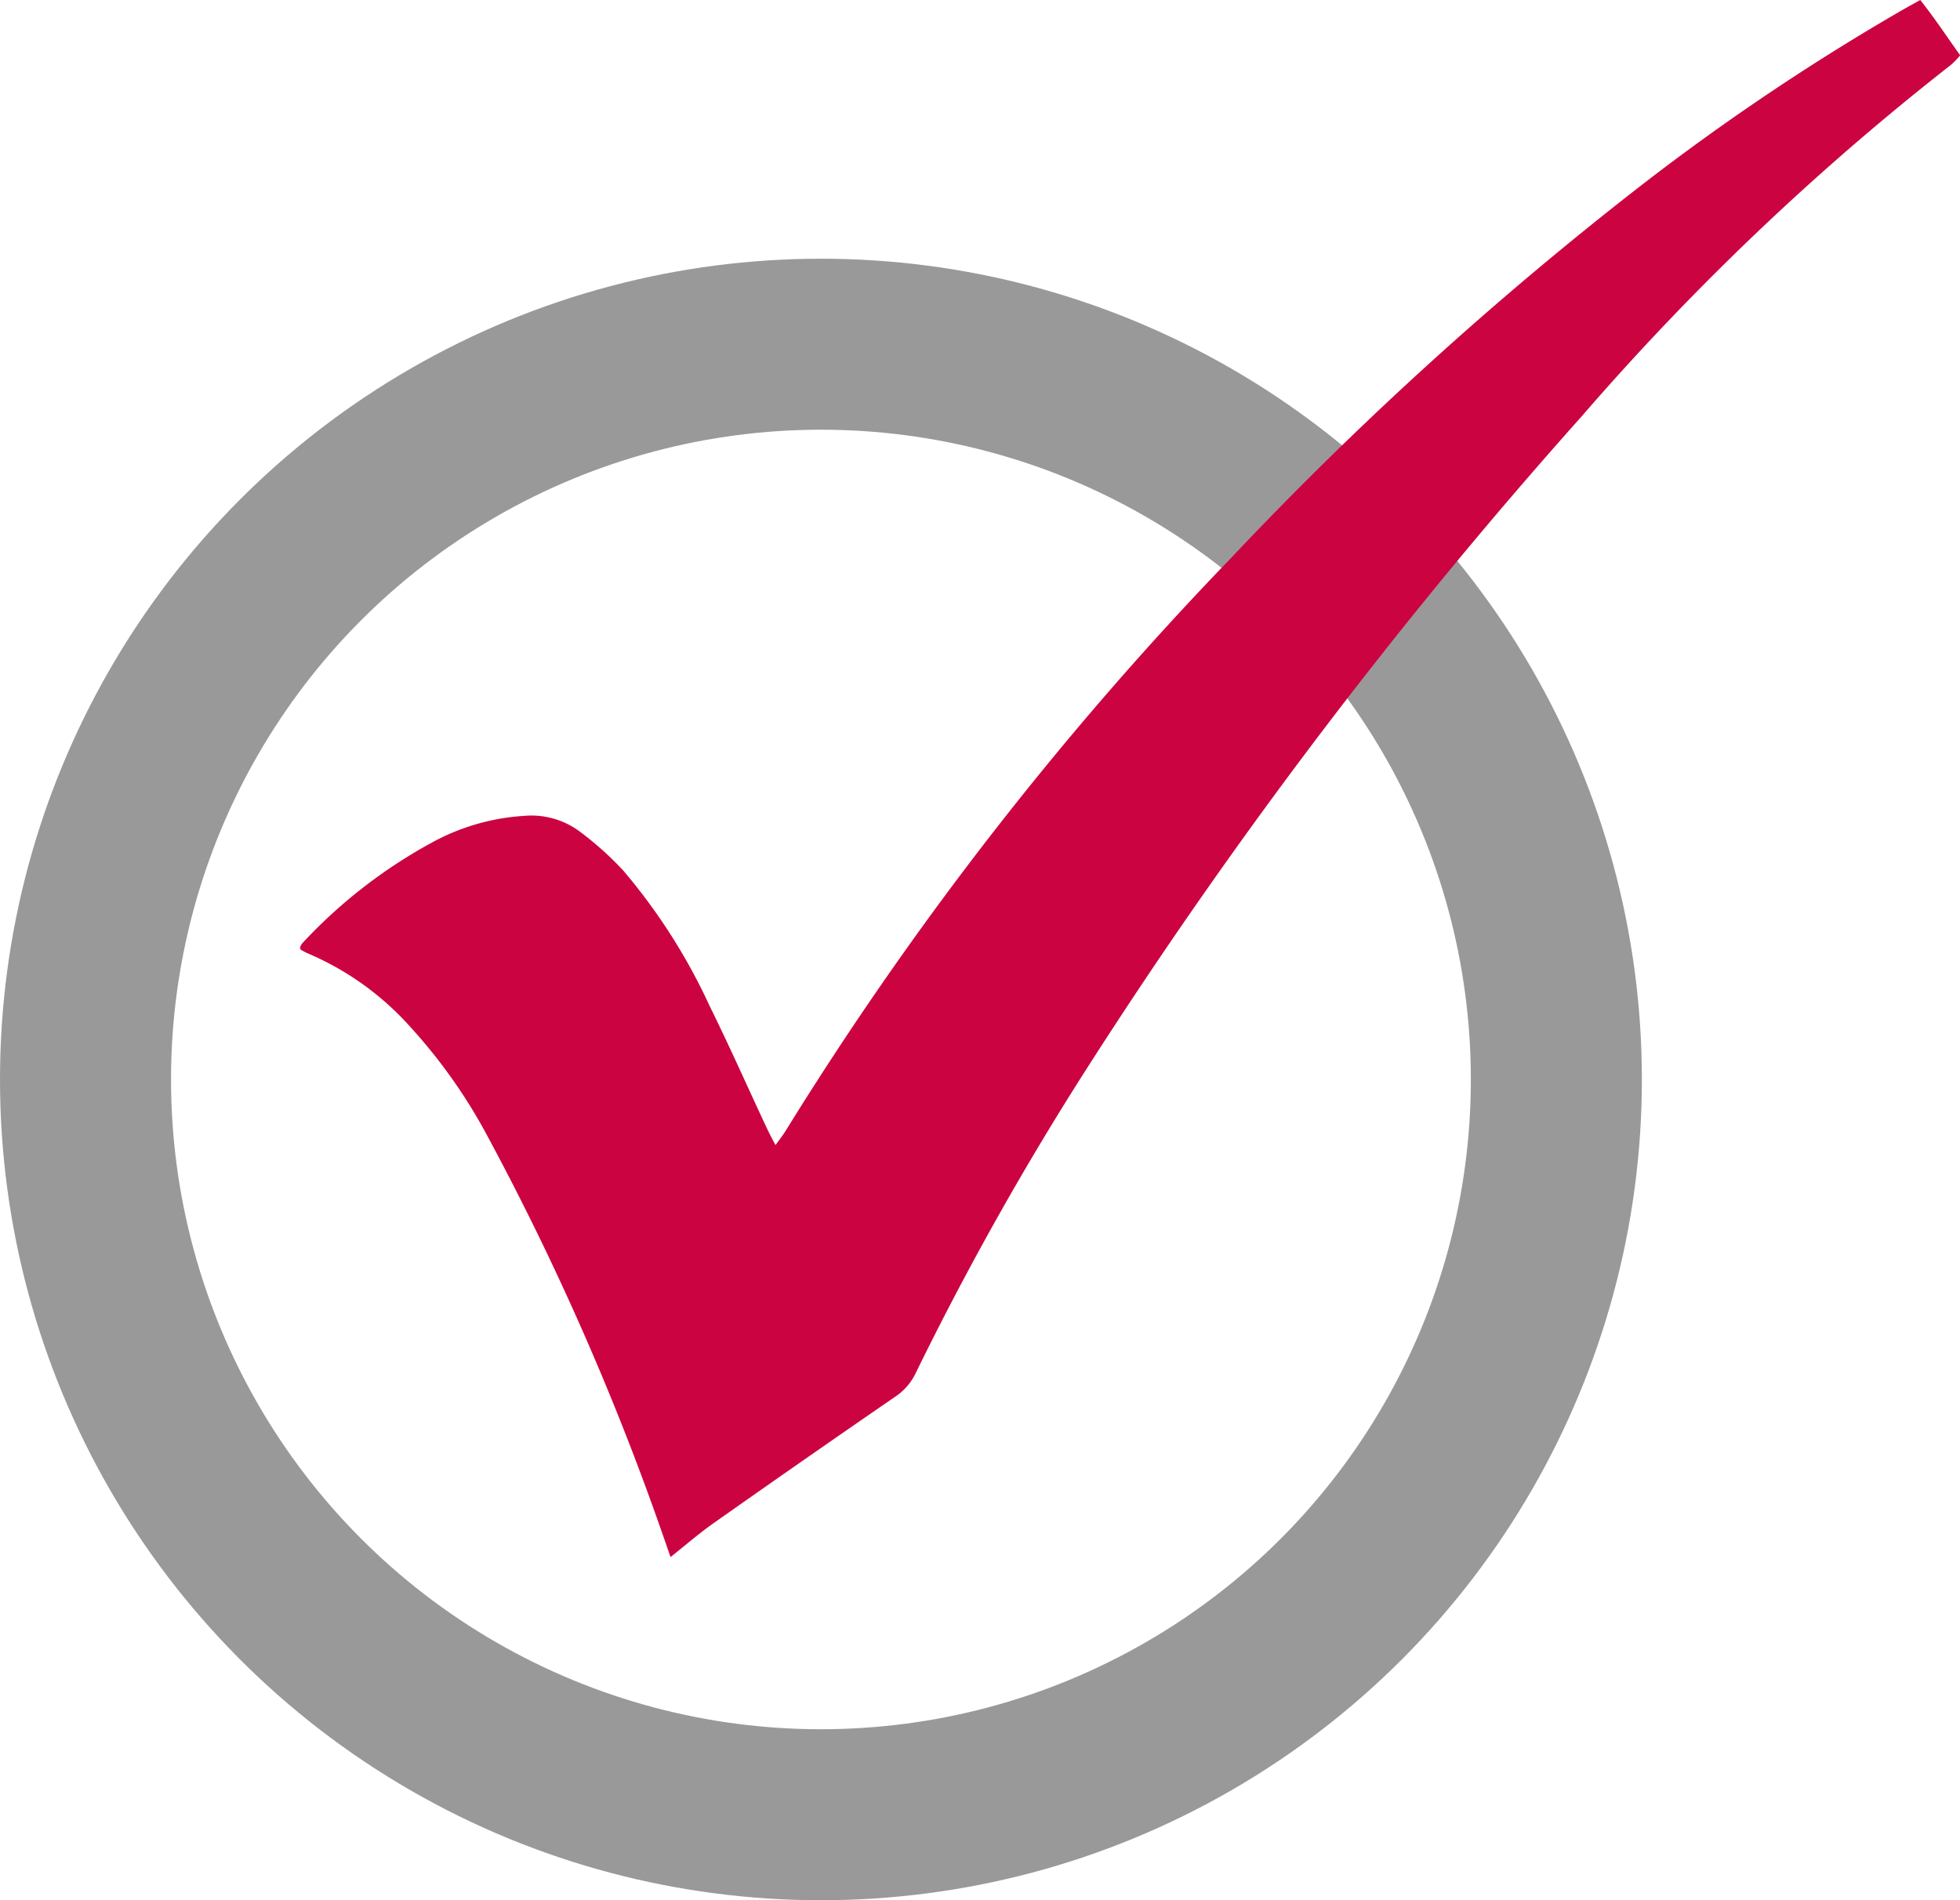
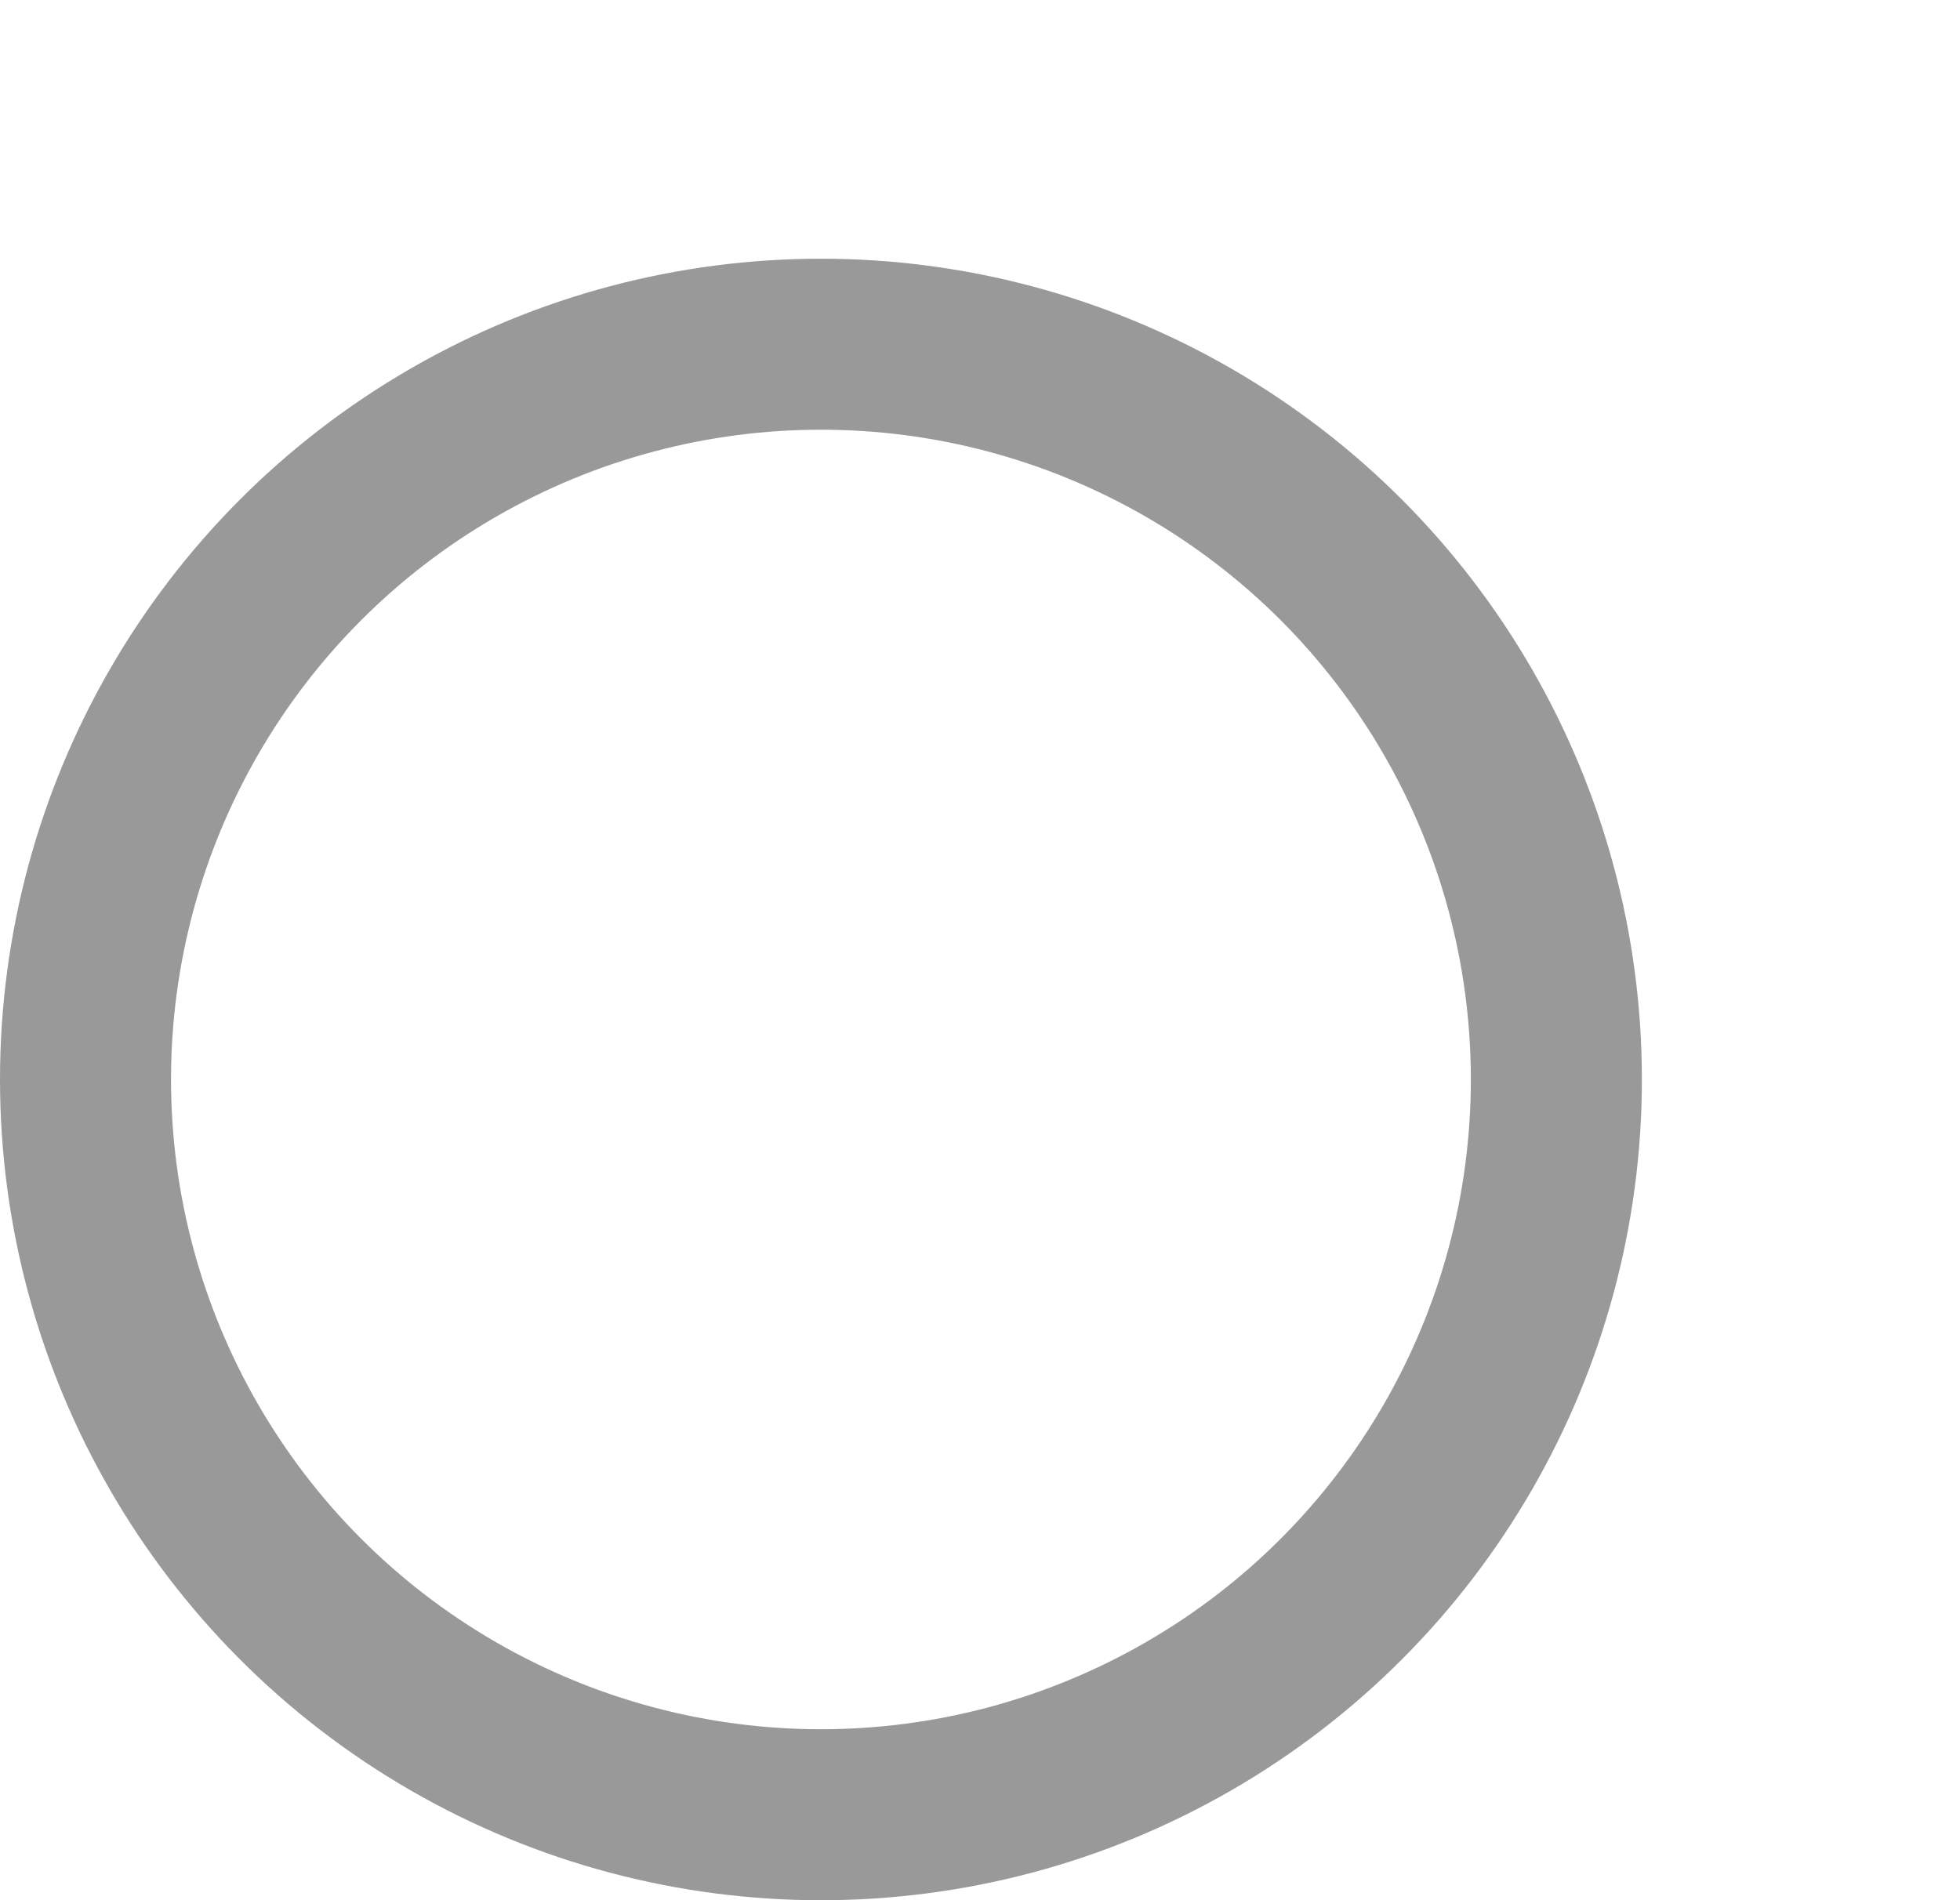
<svg xmlns="http://www.w3.org/2000/svg" id="グループ_11" data-name="グループ 11" width="34.38" height="33.339" viewBox="0 0 34.38 33.339">
  <defs>
    <clipPath id="clip-path">
-       <rect id="長方形_37" data-name="長方形 37" width="29.119" height="27.316" fill="#cc0341" />
-     </clipPath>
+       </clipPath>
  </defs>
  <g id="グループ_560" data-name="グループ 560">
    <g id="楕円形_1" data-name="楕円形 1" transform="translate(0 4.539)" fill="none" stroke="#999" stroke-width="3">
      <circle cx="14.4" cy="14.4" r="14.4" stroke="none" />
      <circle cx="14.4" cy="14.4" r="12.9" fill="none" />
    </g>
    <g id="グループ_559" data-name="グループ 559" transform="translate(5.261)">
      <g id="グループ_559-2" data-name="グループ 559" clip-path="url(#clip-path)">
-         <path id="パス_3314" data-name="パス 3314" d="M6.5,27.316c-.052-.149-.094-.272-.137-.394A48.048,48.048,0,0,0,3.272,19.9,9.424,9.424,0,0,0,1.921,18,5.066,5.066,0,0,0,.136,16.726a1,1,0,0,1-.116-.061c-.008,0-.01-.018-.02-.035a.271.271,0,0,1,.039-.078,8.909,8.909,0,0,1,2.31-1.788,3.854,3.854,0,0,1,1.572-.449,1.426,1.426,0,0,1,.967.259,5.661,5.661,0,0,1,.784.7A10.346,10.346,0,0,1,7.19,17.657c.341.689.652,1.393.978,2.089.049.105.1.208.174.344.08-.111.135-.179.179-.252A59.458,59.458,0,0,1,16.338,9.784a63.029,63.029,0,0,1,7.245-6.575A40.992,40.992,0,0,1,28.1.18c.095-.054.191-.107.322-.18.246.309.461.636.7.97a1.418,1.418,0,0,1-.155.163,46.108,46.108,0,0,0-6.487,6.175,89.913,89.913,0,0,0-8.662,11.414A53.63,53.63,0,0,0,10.8,24.093a1.028,1.028,0,0,1-.36.413q-1.6,1.1-3.192,2.223c-.25.176-.481.378-.745.587" fill="#cc0341" />
-       </g>
+         </g>
    </g>
  </g>
</svg>